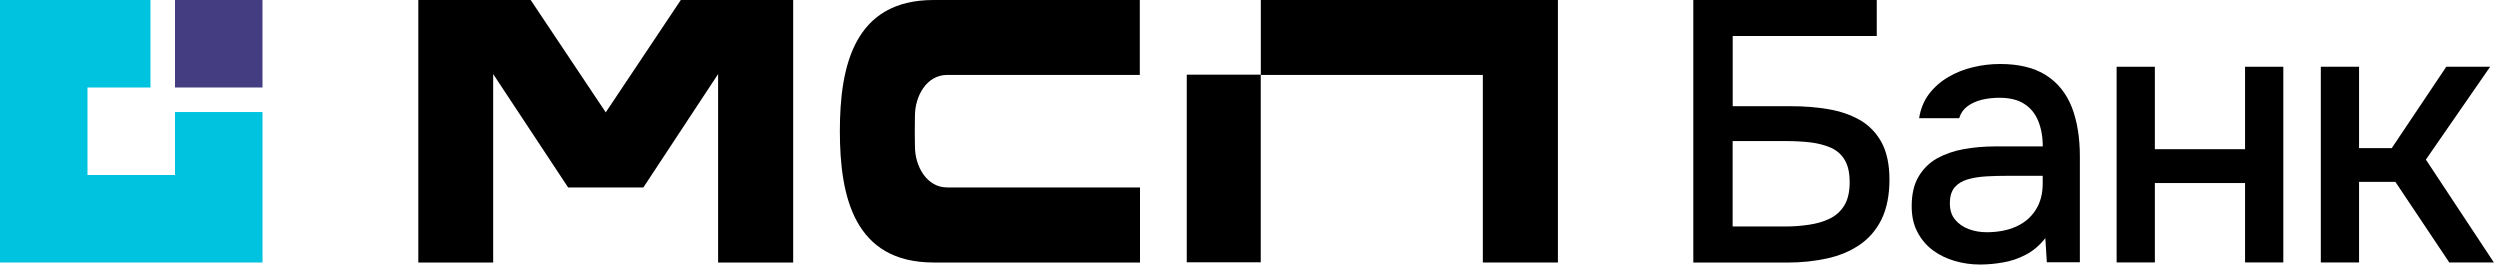
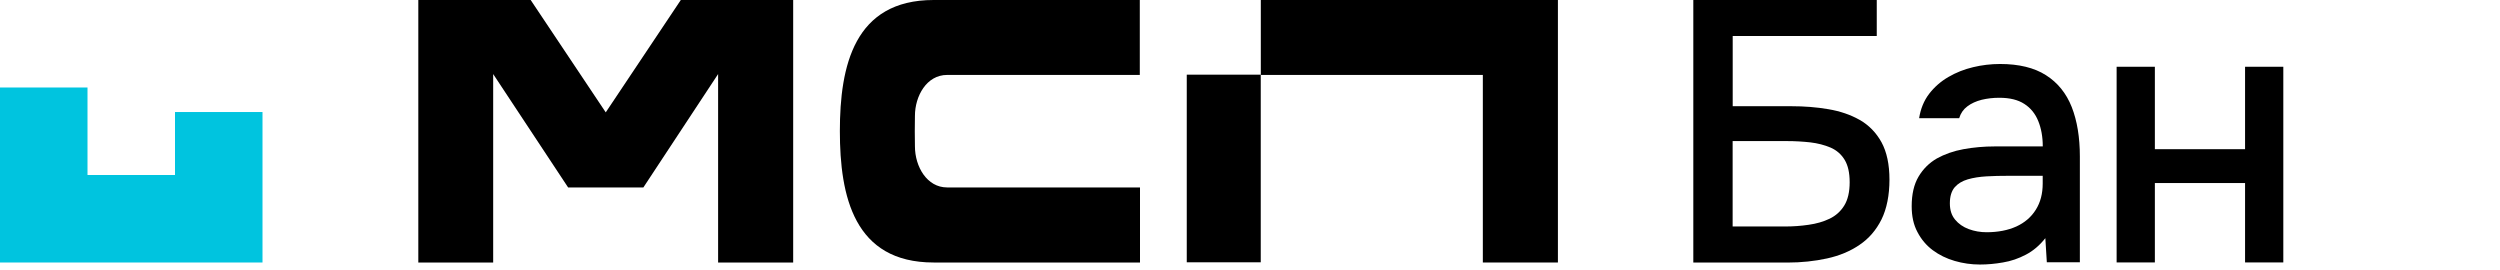
<svg xmlns="http://www.w3.org/2000/svg" width="37" height="4" viewBox="0 0 37 4" fill="none">
  <g clip-path="url(#clip0_1665_823)">
    <path d="M18.659 1.105H17.564V3.882H18.659V1.105Z" fill="black" />
    <path d="M23.055 0H18.66V1.109H21.946V3.885H23.055H23.057V0H23.055Z" fill="black" />
    <path d="M14.017 1.109H16.869V0H13.818C12.642 0 12.43 0.976 12.43 1.94C12.43 2.904 12.639 3.885 13.818 3.885H16.872V2.774H14.017C13.72 2.774 13.541 2.468 13.541 2.165C13.538 2.085 13.538 1.8 13.541 1.715C13.541 1.422 13.714 1.109 14.017 1.109Z" fill="black" />
    <path d="M11.739 0H10.076L8.965 1.663L7.854 0H6.191V3.885H7.299V1.096L8.408 2.774H9.522L10.628 1.096V3.885H11.739V0Z" fill="black" />
    <path d="M25.061 3.885V0H27.776V0.533H25.644V1.572H26.512C26.703 1.572 26.885 1.586 27.059 1.616C27.233 1.645 27.388 1.698 27.524 1.775C27.659 1.852 27.767 1.962 27.846 2.105C27.924 2.248 27.964 2.433 27.964 2.66C27.964 2.887 27.924 3.09 27.846 3.248C27.767 3.406 27.659 3.531 27.521 3.624C27.384 3.718 27.223 3.785 27.04 3.825C26.857 3.865 26.661 3.886 26.452 3.886H25.062L25.061 3.885ZM25.644 3.352H26.419C26.536 3.352 26.652 3.344 26.767 3.327C26.883 3.311 26.986 3.281 27.078 3.237C27.169 3.193 27.242 3.128 27.295 3.042C27.348 2.956 27.375 2.841 27.375 2.698C27.375 2.555 27.35 2.448 27.301 2.366C27.251 2.283 27.181 2.223 27.092 2.184C27.002 2.146 26.902 2.12 26.792 2.107C26.682 2.095 26.567 2.088 26.446 2.088H25.643V3.352H25.644Z" fill="black" />
    <path d="M29.303 3.915C29.175 3.915 29.05 3.897 28.93 3.862C28.809 3.827 28.701 3.774 28.605 3.703C28.51 3.632 28.434 3.542 28.378 3.434C28.32 3.326 28.293 3.199 28.293 3.052C28.293 2.876 28.326 2.73 28.394 2.615C28.462 2.5 28.553 2.41 28.666 2.345C28.78 2.282 28.911 2.235 29.059 2.208C29.208 2.181 29.362 2.167 29.524 2.167H30.233C30.233 2.024 30.21 1.899 30.166 1.791C30.122 1.683 30.054 1.598 29.96 1.538C29.867 1.477 29.743 1.447 29.59 1.447C29.498 1.447 29.411 1.457 29.328 1.477C29.246 1.498 29.175 1.53 29.117 1.574C29.058 1.618 29.018 1.676 28.996 1.749H28.403C28.425 1.61 28.474 1.49 28.551 1.389C28.628 1.289 28.723 1.205 28.837 1.139C28.95 1.073 29.072 1.025 29.203 0.994C29.332 0.963 29.465 0.947 29.601 0.947C29.879 0.947 30.106 1.002 30.279 1.112C30.453 1.222 30.581 1.38 30.662 1.585C30.742 1.79 30.782 2.034 30.782 2.316V3.882H30.293L30.271 3.525C30.187 3.631 30.091 3.713 29.983 3.769C29.875 3.826 29.762 3.865 29.645 3.884C29.527 3.905 29.414 3.915 29.304 3.915H29.303ZM29.402 3.437C29.571 3.437 29.718 3.408 29.842 3.352C29.966 3.295 30.062 3.213 30.13 3.104C30.198 2.996 30.232 2.867 30.232 2.717V2.602H29.715C29.609 2.602 29.505 2.604 29.402 2.61C29.299 2.616 29.207 2.63 29.124 2.654C29.042 2.678 28.977 2.717 28.929 2.772C28.882 2.828 28.858 2.906 28.858 3.009C28.858 3.111 28.884 3.188 28.935 3.25C28.986 3.312 29.054 3.36 29.138 3.391C29.222 3.422 29.31 3.437 29.402 3.437L29.402 3.437Z" fill="black" />
    <path d="M31.326 3.884V0.988H31.892V2.208H33.227V0.988H33.793V3.884H33.227V2.709H31.892V3.884H31.326Z" fill="black" />
-     <path d="M34.348 3.884V0.988H34.914V2.192H35.398L36.205 0.988H36.854L35.903 2.362L36.909 3.884H36.249L35.452 2.692H34.914V3.884H34.348V3.884Z" fill="black" />
-     <path d="M3.885 0H2.59V1.295H3.885V0Z" fill="#443D81" />
-     <path d="M2.59 2.59H1.295V1.295H2.227V0H0V3.885H3.885V1.658H2.59V2.59Z" fill="#00C4DF" />
+     <path d="M2.59 2.59H1.295V1.295H2.227H0V3.885H3.885V1.658H2.59V2.59Z" fill="#00C4DF" />
  </g>
  <defs>
    <clipPath id="clip0_1665_823">
      <rect width="36.909" height="3.918" fill="white" />
    </clipPath>
  </defs>
</svg>